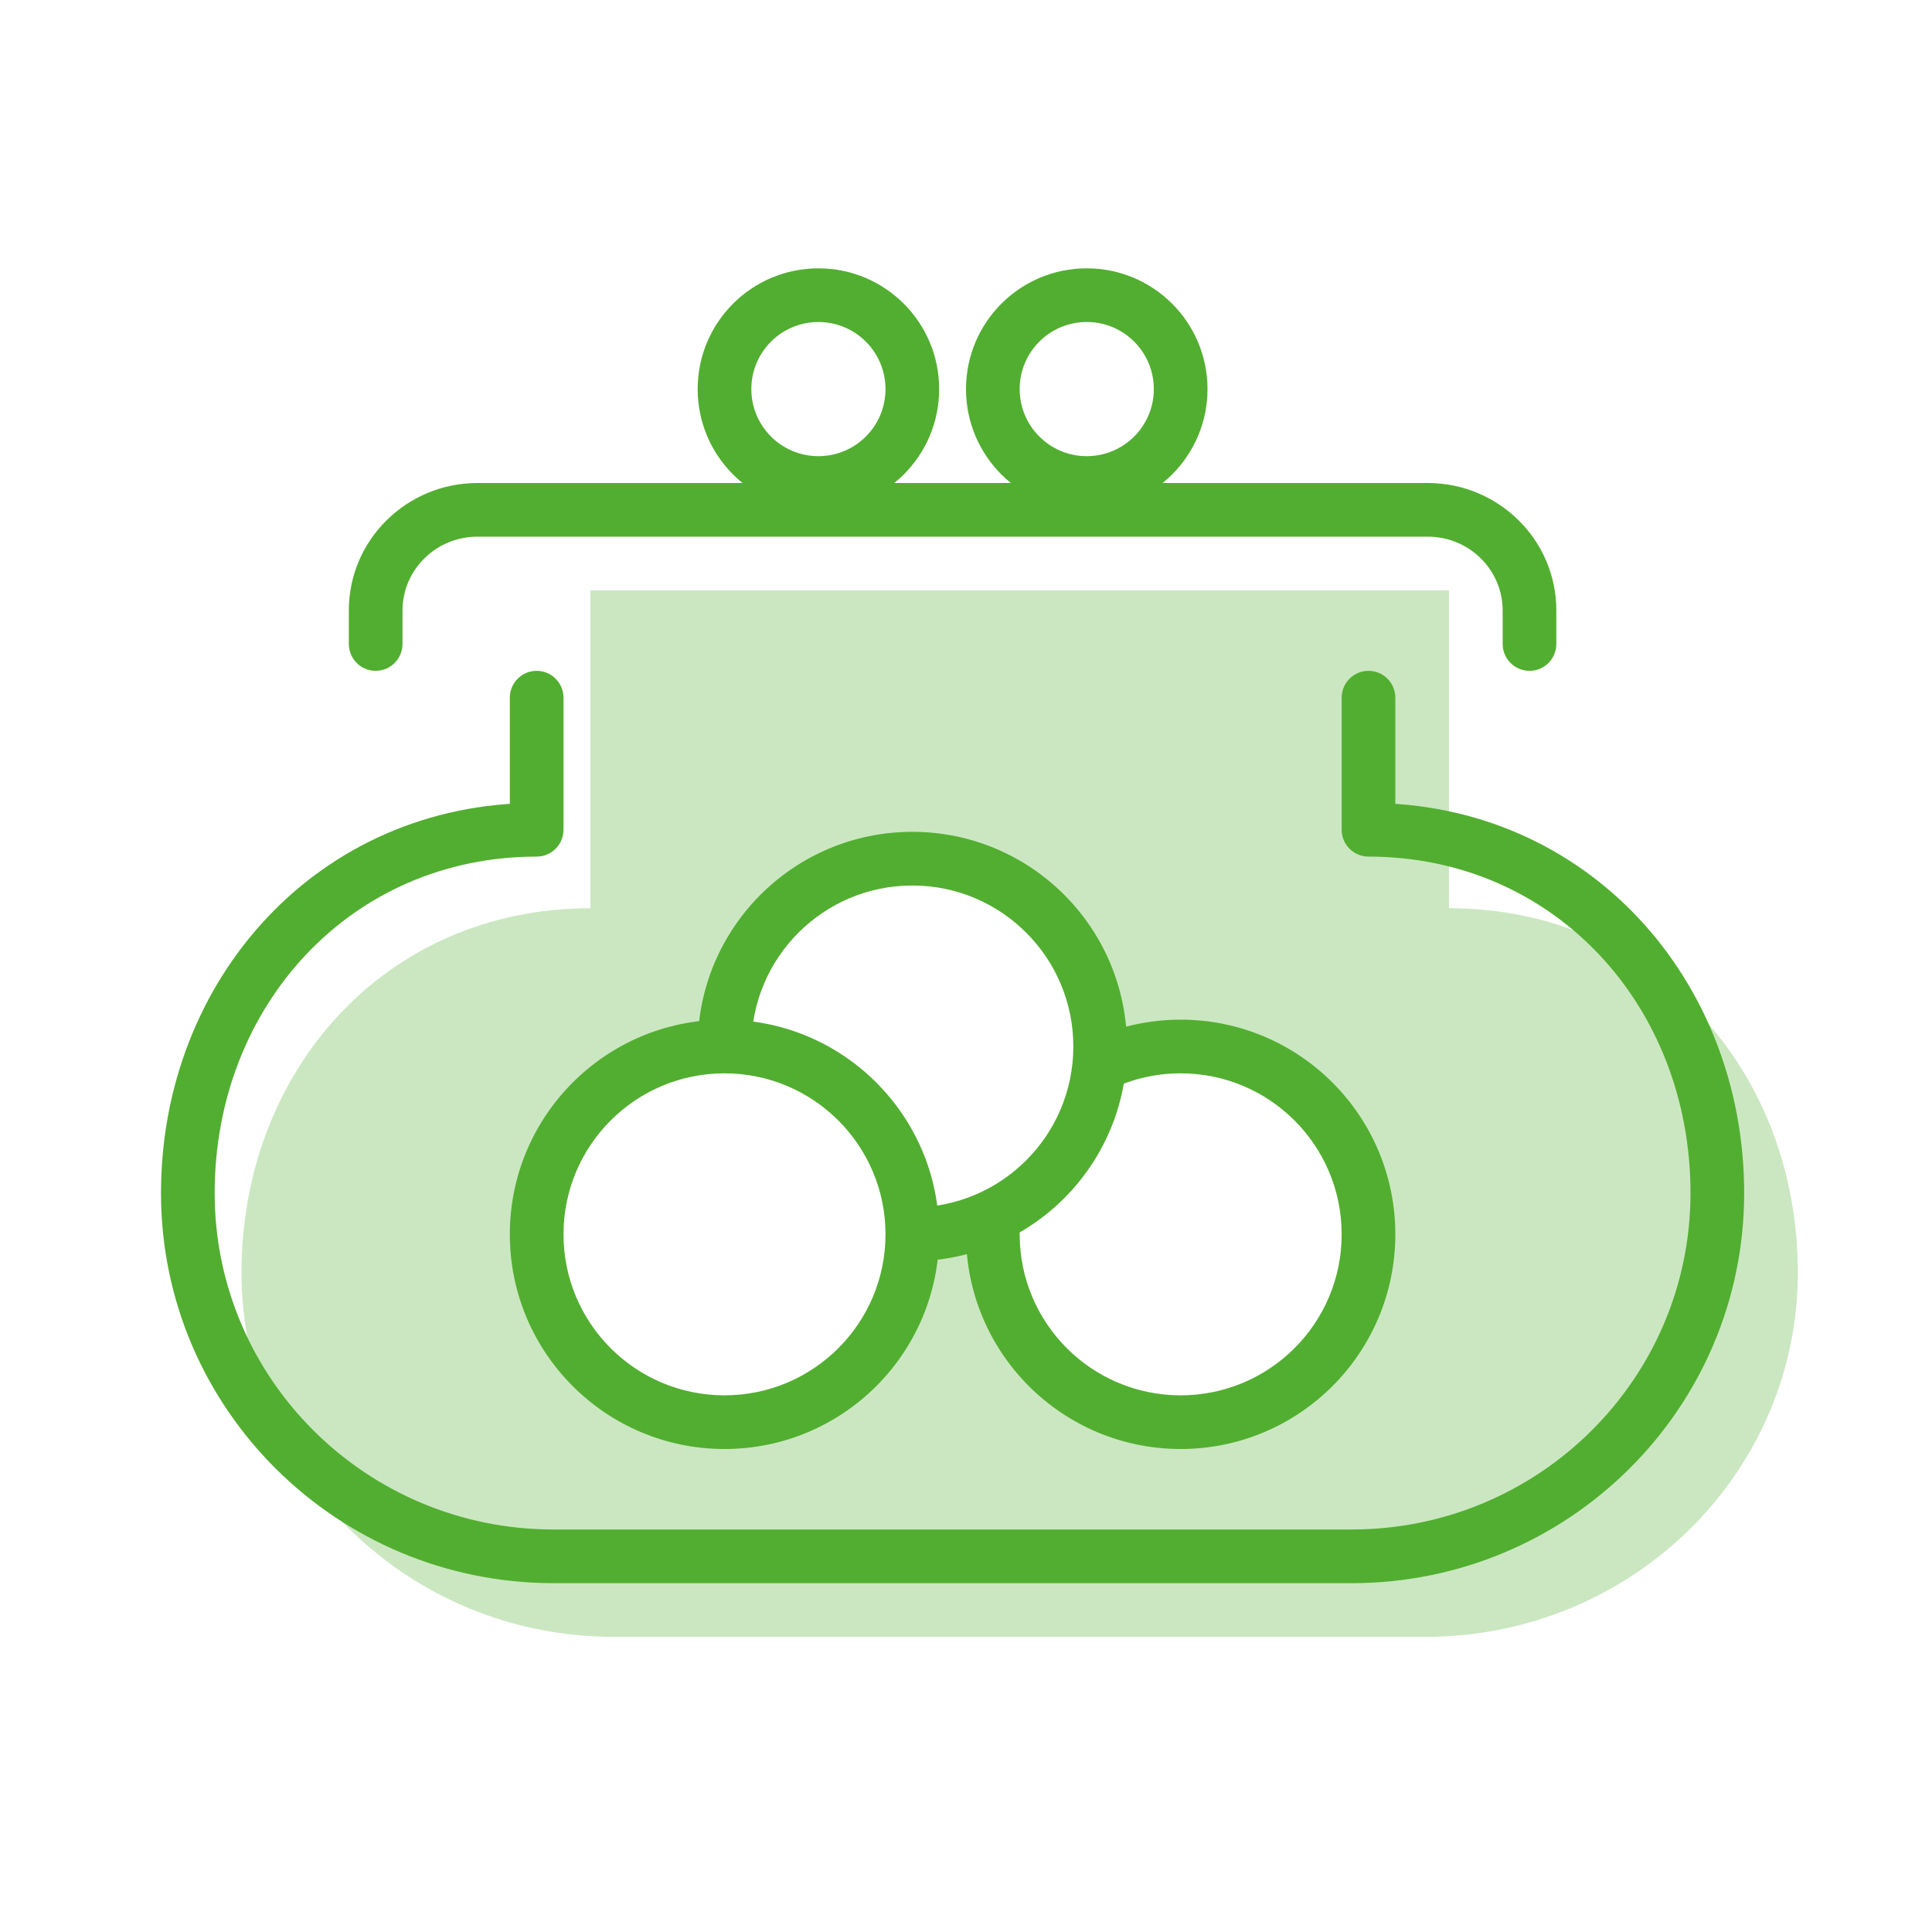
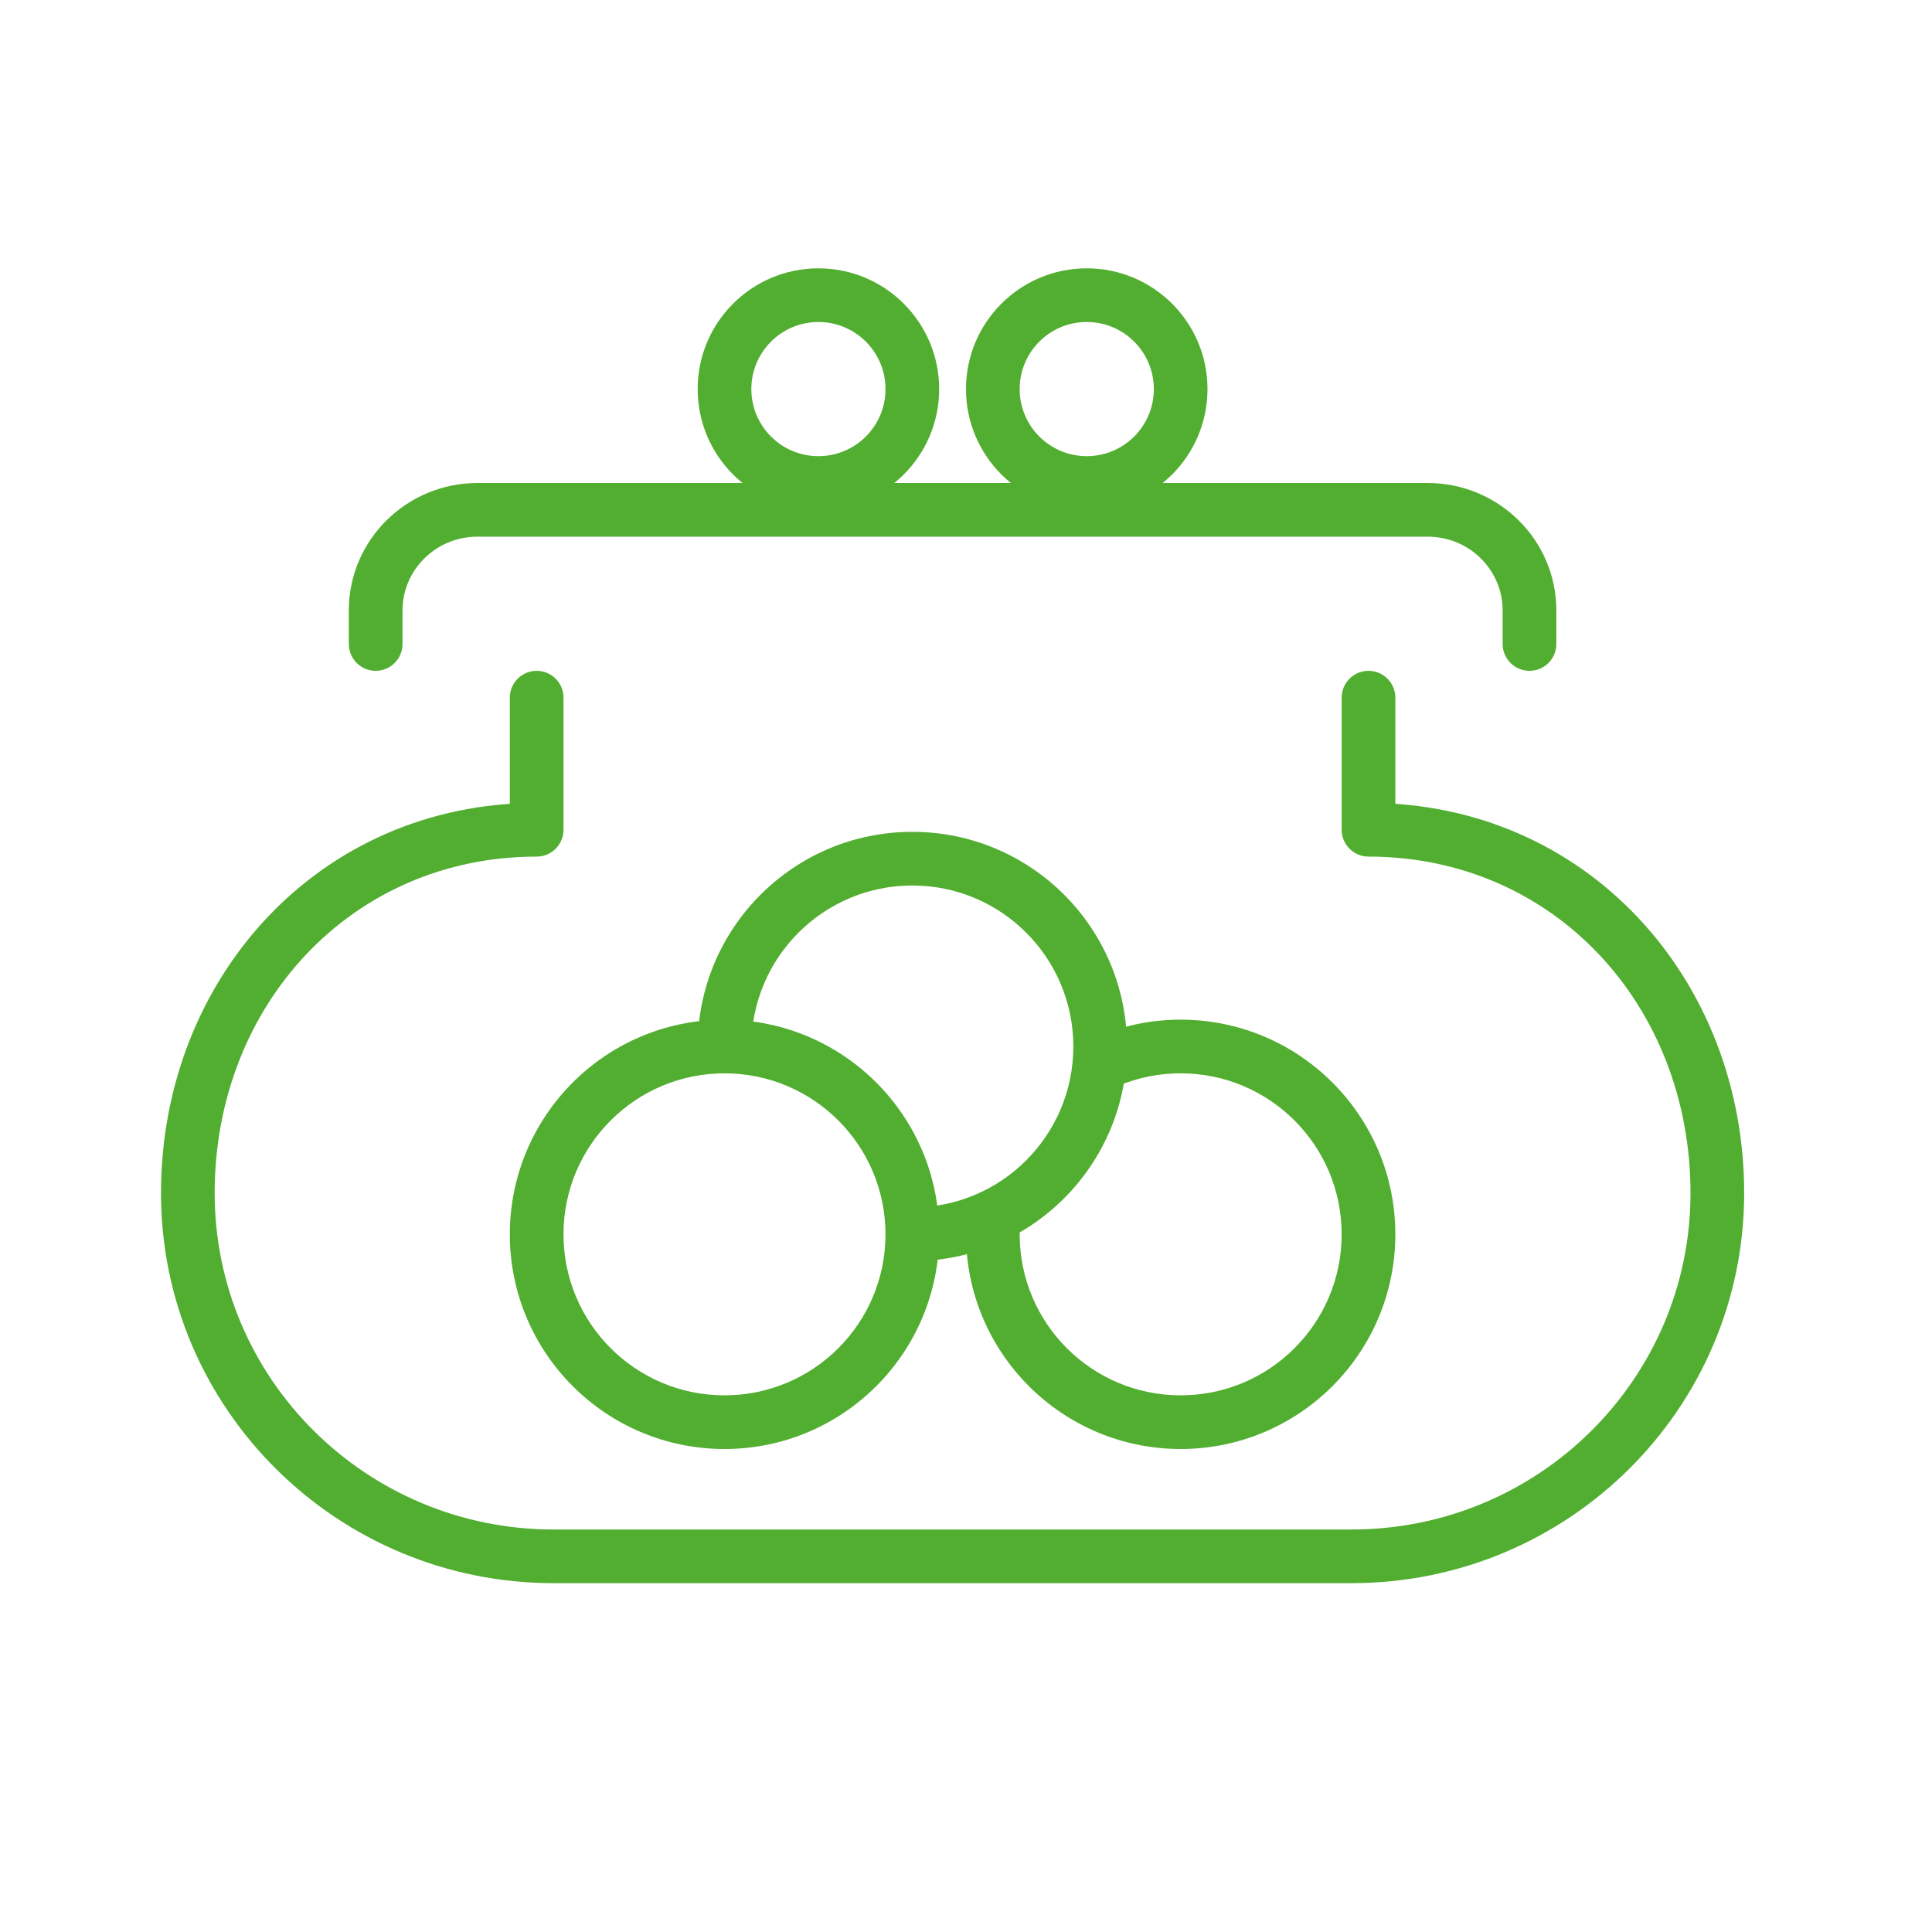
<svg xmlns="http://www.w3.org/2000/svg" width="72" height="72" viewBox="0 0 72 72" fill="none">
-   <path opacity="0.3" fill-rule="evenodd" clip-rule="evenodd" d="M22 33.848V22H54V33.848C61.658 33.848 67 39.928 67 47.424C67 54.92 60.789 61 53.13 61H22.87C15.211 61 9 54.92 9 47.424C9 39.928 14.341 33.848 22 33.848ZM51 46C51 49.866 47.866 53 44 53C40.134 53 37 49.866 37 46C37 45.767 37.011 45.537 37.033 45.31C36.116 45.752 35.087 46 34 46C34 49.866 30.866 53 27 53C23.134 53 20 49.866 20 46C20 42.134 23.134 39 27 39C27 35.134 30.134 32 34 32C37.866 32 41 35.134 41 39C41 39.233 40.989 39.463 40.967 39.69C41.884 39.248 42.913 39 44 39C47.866 39 51 42.134 51 46Z" fill="#52AE30" />
  <path d="M21 26C21 25.448 20.552 25 20 25C19.448 25 19 25.448 19 26H21ZM20 30.923V31.923C20.552 31.923 21 31.475 21 30.923H20ZM51 30.923H50C50 31.475 50.448 31.923 51 31.923V30.923ZM52 26C52 25.448 51.552 25 51 25C50.448 25 50 25.448 50 26H52ZM38 46C38 45.448 37.552 45 37 45C36.448 45 36 45.448 36 46H38ZM40.571 38.77C40.072 39.007 39.86 39.604 40.097 40.103C40.334 40.602 40.93 40.814 41.429 40.577L40.571 38.77ZM13 24C13 24.552 13.448 25 14 25C14.552 25 15 24.552 15 24H13ZM56 24C56 24.552 56.448 25 57 25C57.552 25 58 24.552 58 24H56ZM19 26V30.923H21V26H19ZM20 29.923C11.866 29.923 6 36.49 6 44.462H8C8 37.481 13.081 31.923 20 31.923V29.923ZM6 44.462C6 52.496 12.558 59 20.63 59V57C13.65 57 8 51.379 8 44.462H6ZM20.63 59H50.37V57H20.63V59ZM50.37 59C58.442 59 65 52.496 65 44.462H63C63 51.379 57.35 57 50.37 57V59ZM65 44.462C65 36.49 59.134 29.923 51 29.923V31.923C57.919 31.923 63 37.481 63 44.462H65ZM52 30.923V26H50V30.923H52ZM44 54C48.418 54 52 50.418 52 46H50C50 49.314 47.314 52 44 52V54ZM52 46C52 41.582 48.418 38 44 38V40C47.314 40 50 42.686 50 46H52ZM36 46C36 50.418 39.582 54 44 54V52C40.686 52 38 49.314 38 46H36ZM44 38C42.775 38 41.611 38.276 40.571 38.77L41.429 40.577C42.207 40.207 43.078 40 44 40V38ZM27 54C31.418 54 35 50.418 35 46H33C33 49.314 30.314 52 27 52V54ZM35 46C35 41.582 31.418 38 27 38V40C30.314 40 33 42.686 33 46H35ZM27 38C22.582 38 19 41.582 19 46H21C21 42.686 23.686 40 27 40V38ZM19 46C19 50.418 22.582 54 27 54V52C23.686 52 21 49.314 21 46H19ZM34 47C38.418 47 42 43.418 42 39H40C40 42.314 37.314 45 34 45V47ZM42 39C42 34.582 38.418 31 34 31V33C37.314 33 40 35.686 40 39H42ZM34 31C29.582 31 26 34.582 26 39H28C28 35.686 30.686 33 34 33V31ZM15 24V22.75H13V24H15ZM15 22.75C15 21.243 16.241 20 17.794 20V18C15.159 18 13 20.117 13 22.75H15ZM17.794 20H53.206V18H17.794V20ZM53.206 20C54.759 20 56 21.243 56 22.75H58C58 20.117 55.842 18 53.206 18V20ZM56 22.75V24H58V22.75H56ZM40.5 19C42.985 19 45 16.985 45 14.5H43C43 15.881 41.881 17 40.5 17V19ZM45 14.5C45 12.015 42.985 10 40.5 10V12C41.881 12 43 13.119 43 14.5H45ZM40.5 10C38.015 10 36 12.015 36 14.5H38C38 13.119 39.119 12 40.5 12V10ZM36 14.5C36 16.985 38.015 19 40.5 19V17C39.119 17 38 15.881 38 14.5H36ZM30.5 19C32.985 19 35 16.985 35 14.5H33C33 15.881 31.881 17 30.5 17V19ZM35 14.5C35 12.015 32.985 10 30.5 10V12C31.881 12 33 13.119 33 14.5H35ZM30.5 10C28.015 10 26 12.015 26 14.5H28C28 13.119 29.119 12 30.5 12V10ZM26 14.5C26 16.985 28.015 19 30.5 19V17C29.119 17 28 15.881 28 14.5H26Z" fill="#52AE30" />
</svg>